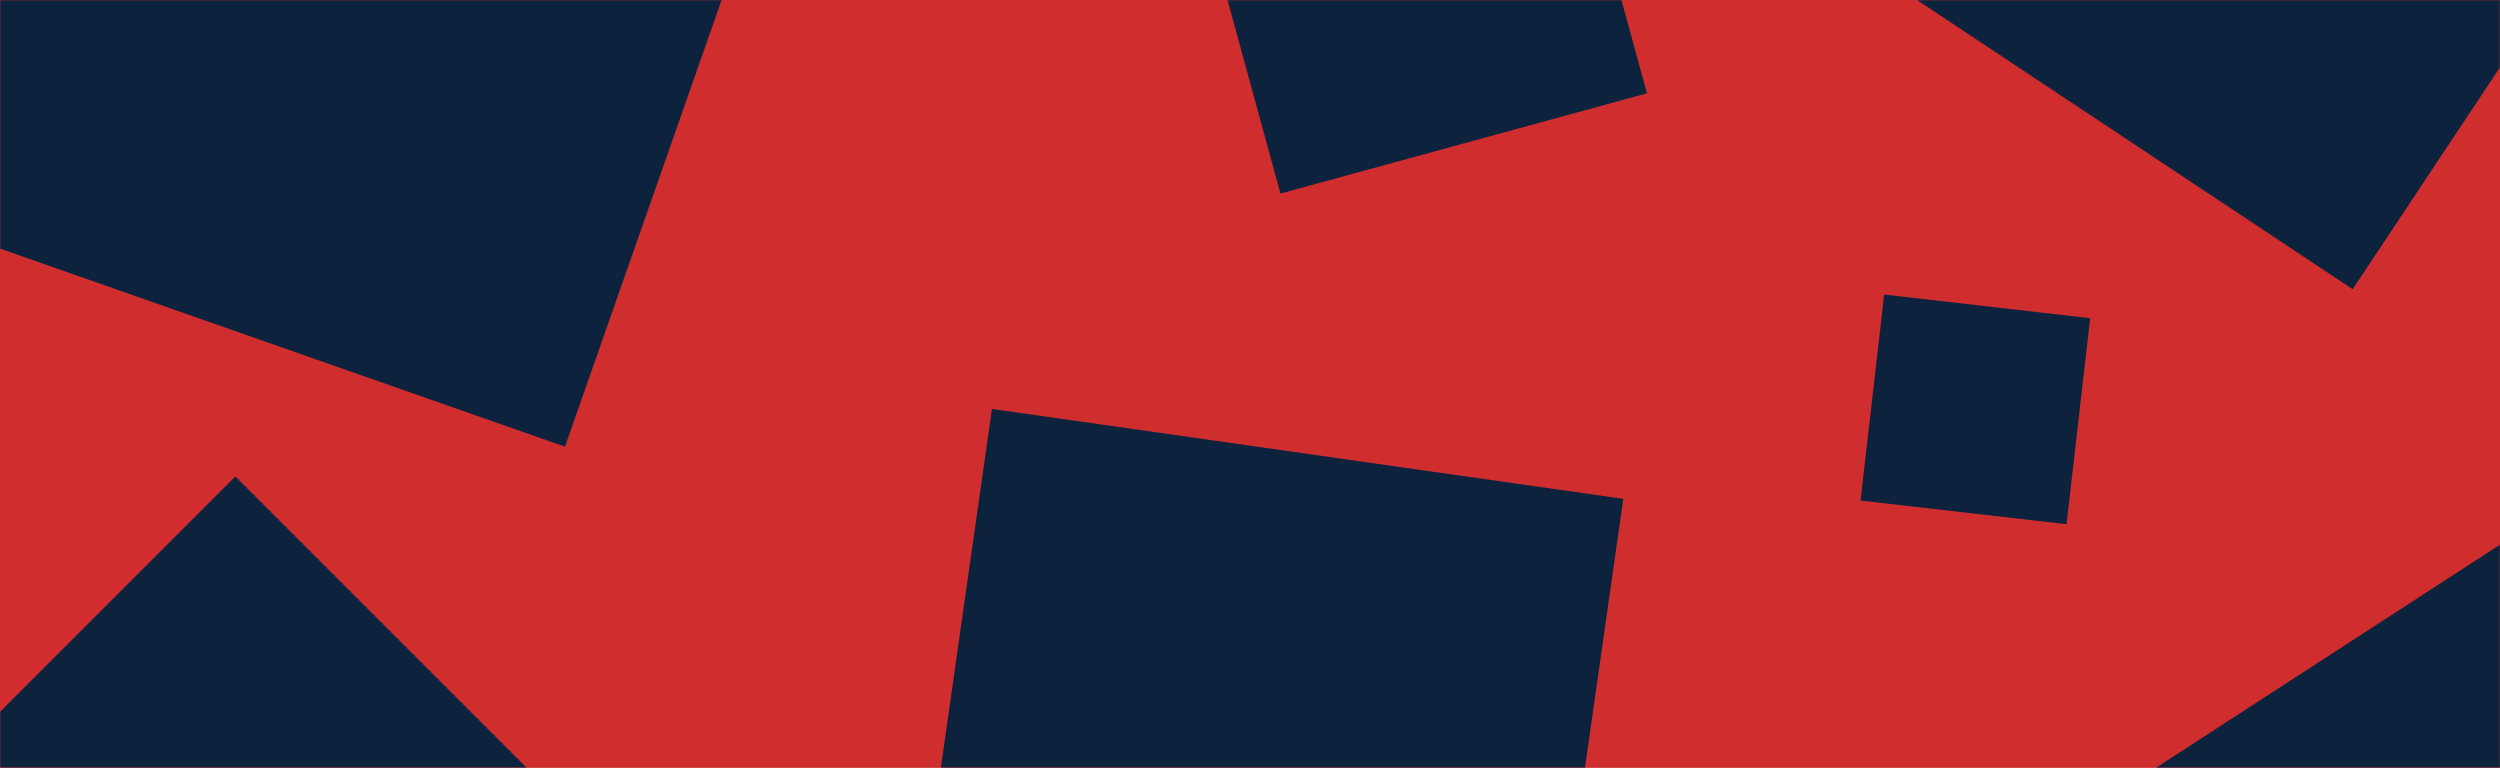
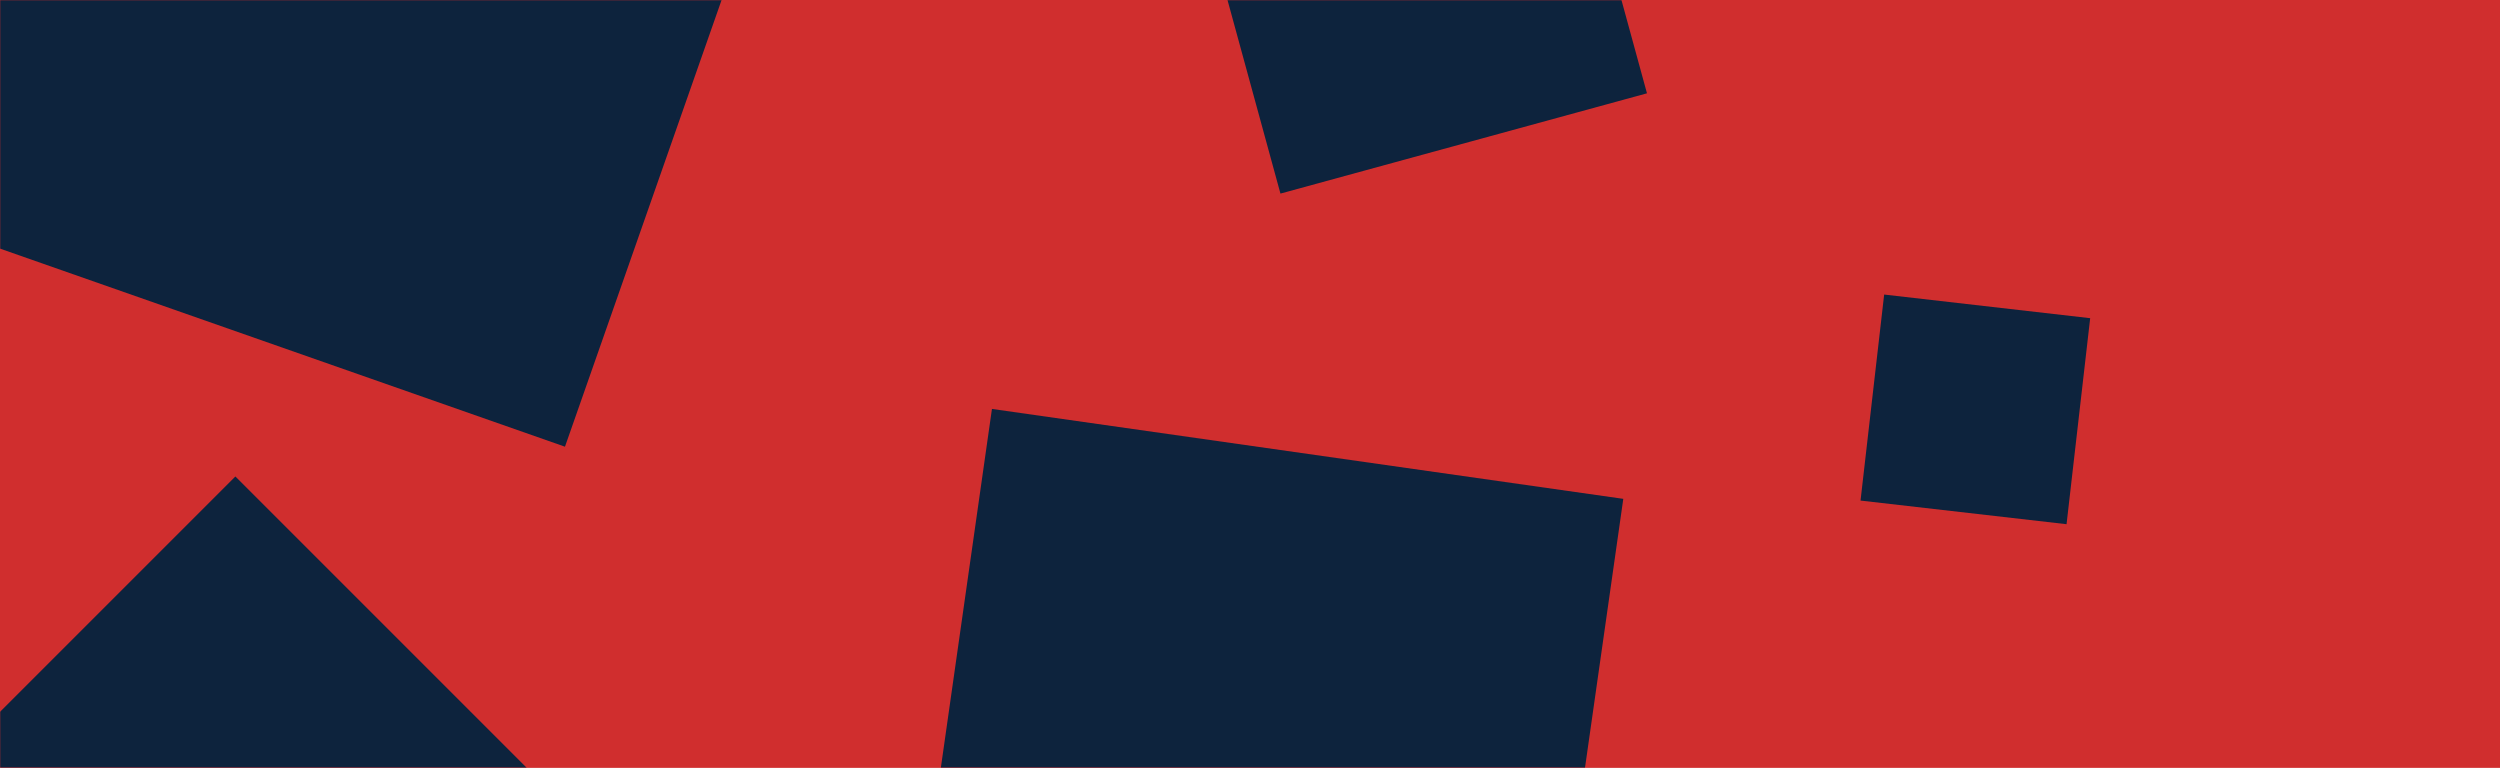
<svg xmlns="http://www.w3.org/2000/svg" width="1400" height="430" viewBox="0 0 1400 430" fill="none">
  <rect width="1400" height="430" fill="#D02E2E" />
  <mask id="mask0_2_21" style="mask-type:alpha" maskUnits="userSpaceOnUse" x="0" y="0" width="1400" height="430">
    <rect width="1400" height="430" fill="#0057FF" />
  </mask>
  <g mask="url(#mask0_2_21)">
    <rect width="238.807" height="238.807" transform="matrix(-0.707 0.707 0.707 0.707 131.806 266.832)" fill="#0D233D" />
    <rect width="212.699" height="212.699" transform="matrix(-0.965 0.264 0.264 0.965 866.154 -153)" fill="#0D233D" />
    <rect width="116.067" height="116.067" transform="matrix(-0.994 -0.114 -0.114 0.994 1170.5 178.183)" fill="#0D233D" />
    <rect width="531.102" height="531.102" transform="matrix(-0.331 0.944 0.944 0.331 -9.185 -427)" fill="#0D233D" />
-     <rect width="381.476" height="381.476" transform="matrix(-0.839 0.544 0.544 0.839 1400.02 305)" fill="#0D233D" />
-     <rect width="357.123" height="357.123" transform="matrix(-0.553 0.833 0.833 0.553 1217.49 -333)" fill="#0D233D" />
    <rect width="357.123" height="357.123" transform="matrix(-0.141 0.99 0.99 0.141 555.492 229)" fill="#0D233D" />
  </g>
</svg>